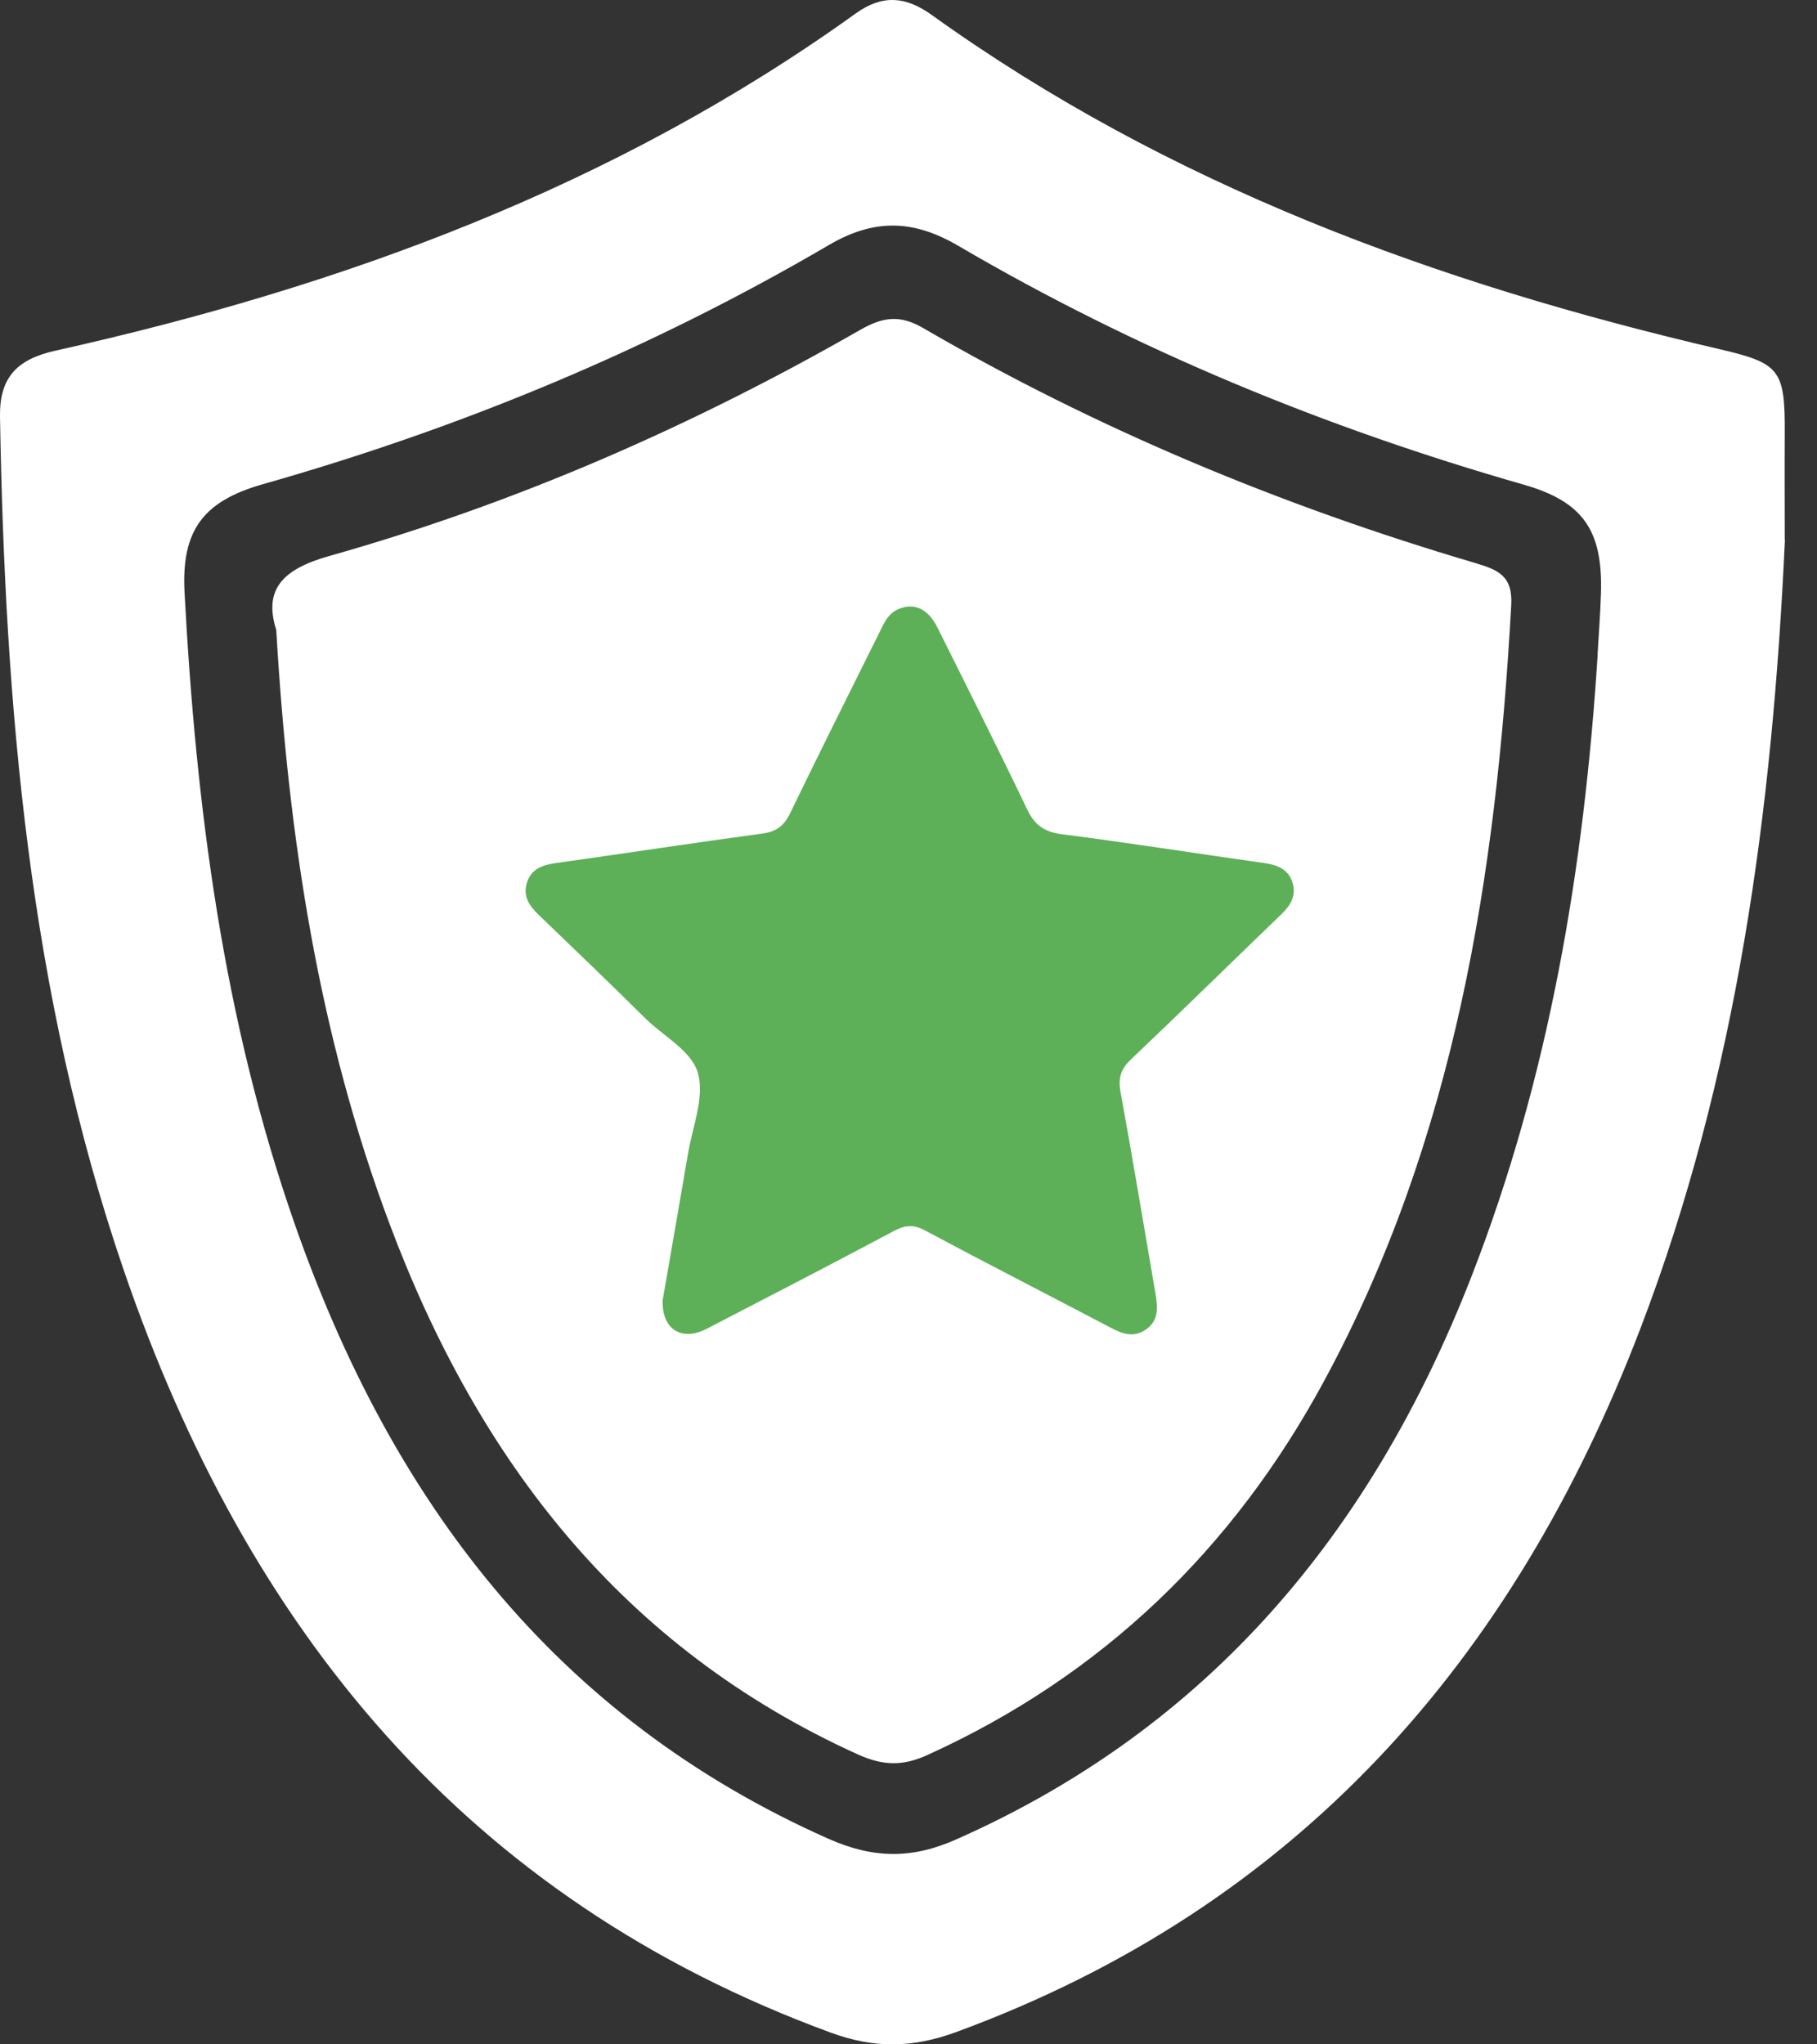
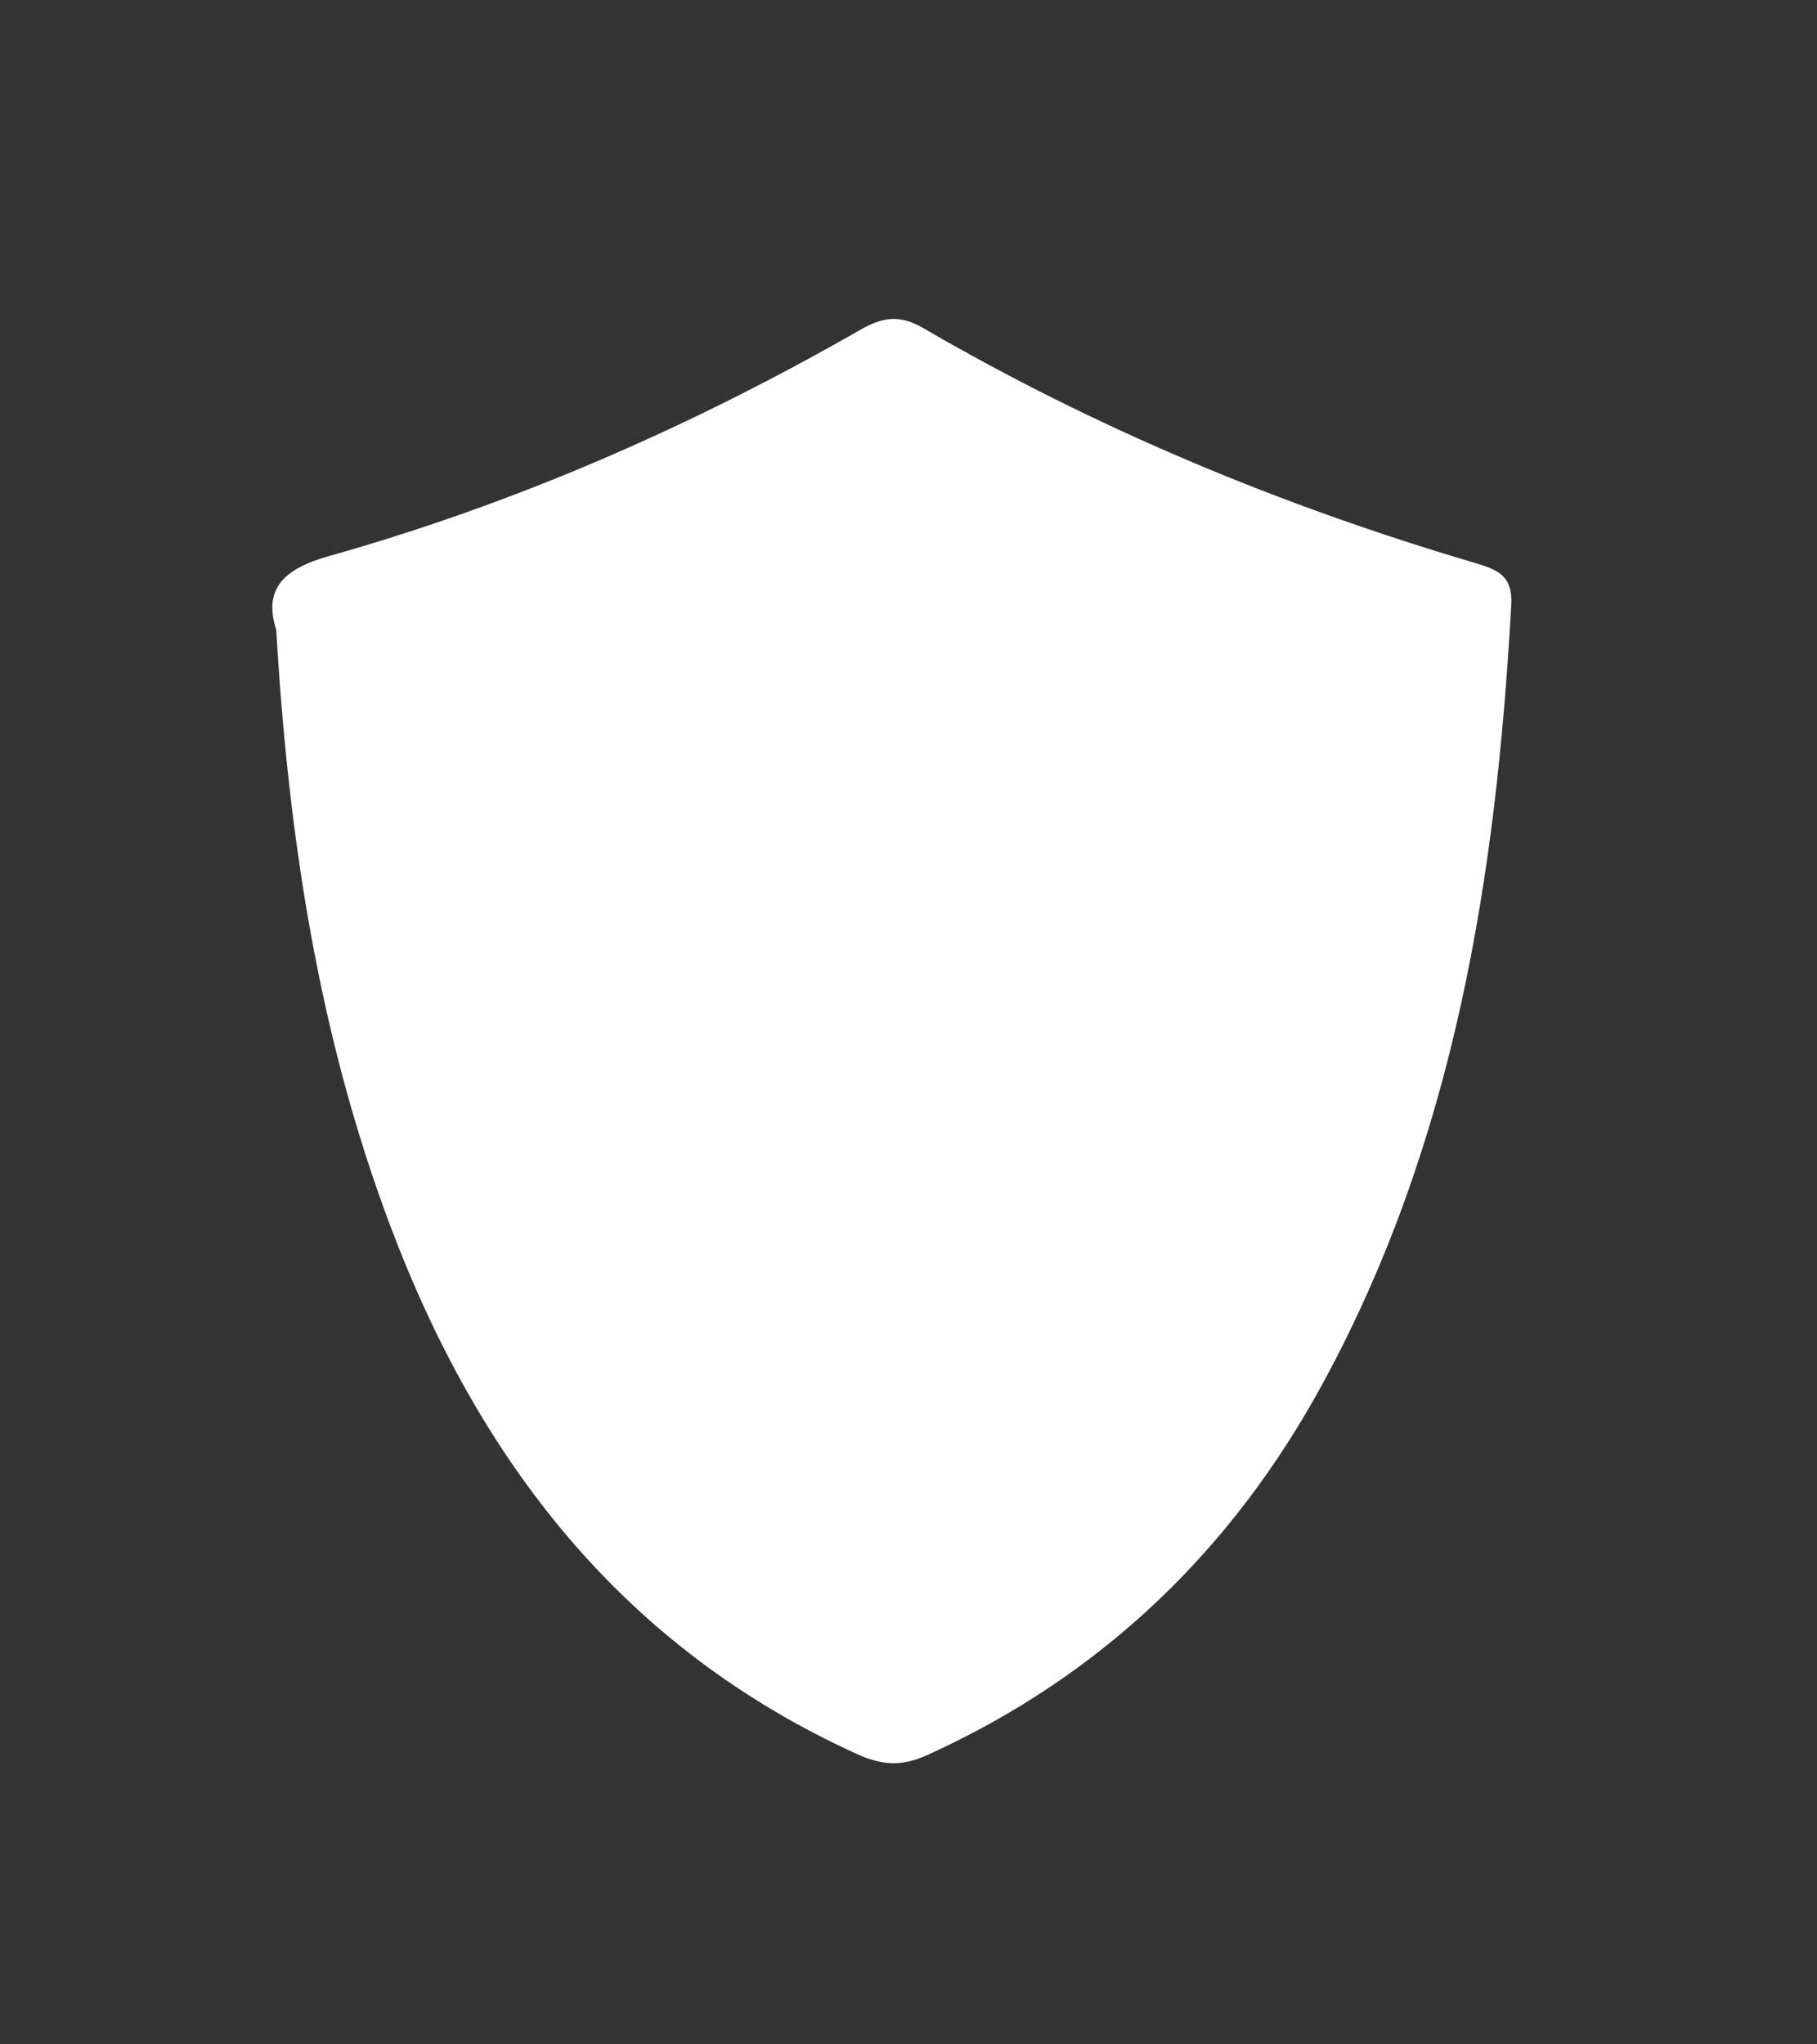
<svg xmlns="http://www.w3.org/2000/svg" width="32" height="36" viewBox="0 0 32 36" fill="none">
  <rect x="0" y="0" width="32" height="36" fill="#333333" stroke="none" />
-   <path d="M31.433 9.503C31.434 9.504 31.435 9.505 31.435 9.506C31.216 14.258 30.598 18.932 28.887 23.402C26.649 29.252 22.84 33.581 16.838 35.784C16.078 36.063 15.403 36.076 14.638 35.796C8.194 33.434 4.342 28.679 2.178 22.363C0.51 17.494 0.088 12.439 0 7.338C-0.011 6.649 0.297 6.326 0.973 6.176C6.028 5.048 10.823 3.29 15.069 0.238C15.539 -0.1 15.95 -0.066 16.407 0.262C20.586 3.262 25.308 4.989 30.268 6.145C31.345 6.396 31.437 6.502 31.432 7.629C31.428 8.253 31.432 8.878 31.432 9.501C31.432 9.502 31.432 9.503 31.433 9.503V9.503ZM28.137 11.515C28.137 11.515 28.136 11.514 28.136 11.514C28.156 11.162 28.184 10.809 28.195 10.456C28.231 9.346 27.885 8.836 26.84 8.536C23.347 7.537 20.011 6.165 16.876 4.328C16.084 3.865 15.395 3.847 14.594 4.317C11.458 6.153 8.125 7.534 4.631 8.526C3.576 8.825 3.193 9.342 3.25 10.428C3.451 14.215 3.931 17.956 5.192 21.559C6.89 26.409 9.759 30.233 14.586 32.378C15.371 32.727 16.05 32.742 16.838 32.392C21.309 30.414 24.162 26.962 25.905 22.503C27.284 18.974 27.9 15.281 28.138 11.516C28.138 11.515 28.138 11.515 28.137 11.515V11.515Z" fill="white" />
  <path d="M4.863 11.088C4.863 11.088 4.863 11.087 4.863 11.086C4.64 10.375 4.982 10.021 5.798 9.791C9.079 8.866 12.187 7.506 15.144 5.812C15.531 5.59 15.833 5.53 16.257 5.776C19.323 7.56 22.579 8.91 25.979 9.914C26.385 10.035 26.643 10.139 26.615 10.656C26.352 15.416 25.623 20.061 23.318 24.321C21.717 27.28 19.414 29.507 16.328 30.907C15.885 31.108 15.539 31.088 15.107 30.894C10.961 29.015 8.424 25.715 6.866 21.566C5.612 18.23 5.078 14.748 4.865 11.09C4.865 11.089 4.864 11.089 4.863 11.088V11.088Z" fill="white" />
-   <path d="M11.67 22.898C11.67 22.898 11.67 22.898 11.67 22.898C11.81 22.088 11.967 21.196 12.119 20.303C12.198 19.841 12.401 19.346 12.299 18.924C12.2 18.512 11.697 18.26 11.371 17.938C10.748 17.322 10.116 16.715 9.485 16.108C9.315 15.946 9.201 15.77 9.285 15.528C9.37 15.286 9.572 15.229 9.804 15.196C11.011 15.027 12.215 14.842 13.423 14.679C13.671 14.646 13.806 14.545 13.914 14.323C14.432 13.251 14.967 12.187 15.496 11.12C15.573 10.963 15.643 10.802 15.823 10.726C16.098 10.609 16.343 10.716 16.51 11.051C17.042 12.117 17.577 13.181 18.091 14.255C18.224 14.533 18.395 14.651 18.705 14.691C19.892 14.842 21.075 15.031 22.259 15.197C22.495 15.23 22.69 15.303 22.764 15.546C22.833 15.773 22.728 15.944 22.567 16.099C21.683 16.95 20.809 17.81 19.919 18.654C19.737 18.826 19.69 18.985 19.734 19.228C19.95 20.409 20.145 21.593 20.349 22.776C20.391 23.022 20.414 23.261 20.166 23.422C19.936 23.571 19.732 23.47 19.521 23.359C18.444 22.793 17.359 22.239 16.286 21.665C16.083 21.556 15.934 21.575 15.741 21.678C14.647 22.26 13.546 22.83 12.446 23.399C12.017 23.622 11.655 23.423 11.67 22.898V22.898Z" fill="#5DB057" />
</svg>